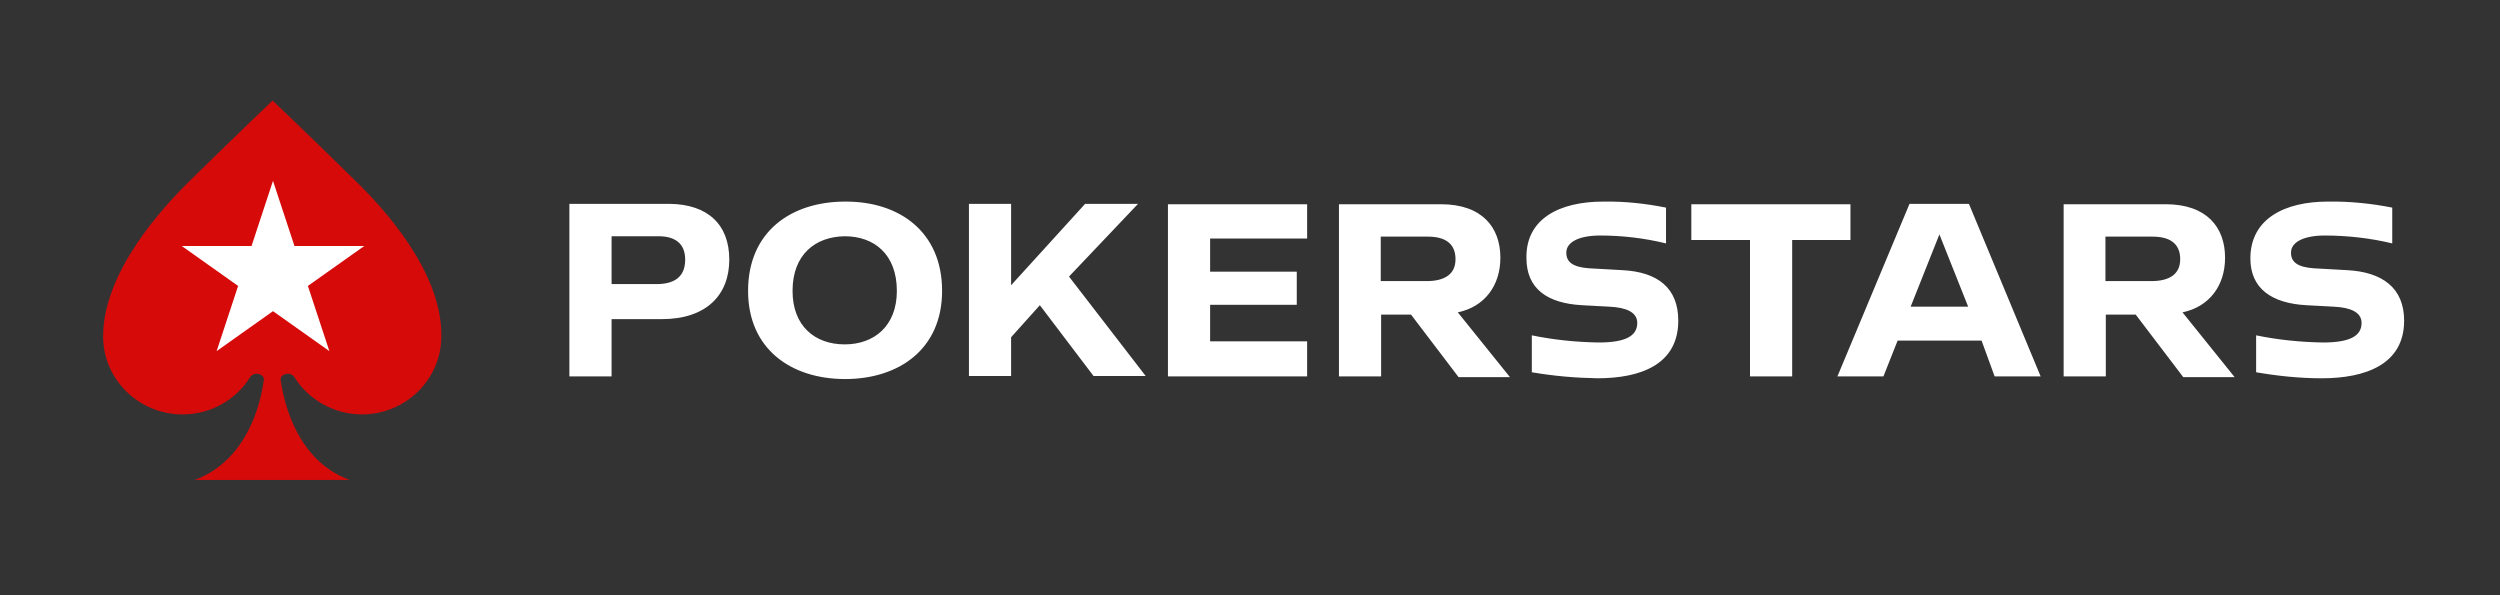
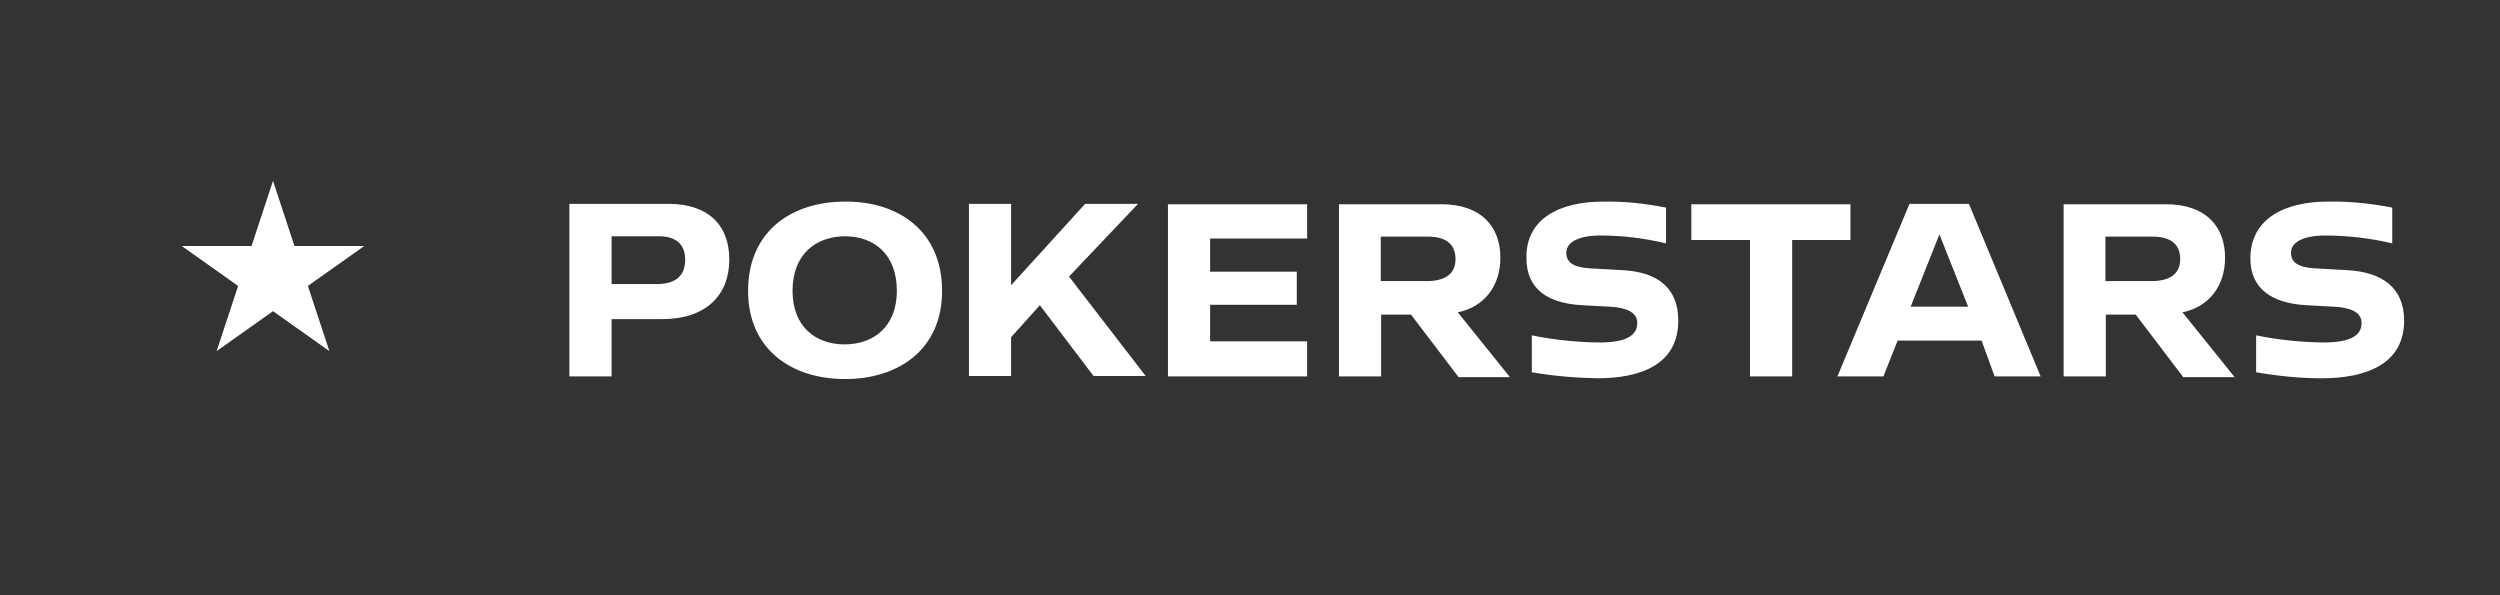
<svg xmlns="http://www.w3.org/2000/svg" width="147" height="35" viewBox="0 0 147 35" fill="none">
  <rect x="0" y="0" width="147" height="35" fill="#333333" stroke="none" />
  <path d="M40.289 15.265C40.289 14.291 39.658 13.892 38.734 13.892H35.961V16.705H38.508C39.681 16.727 40.289 16.262 40.289 15.265ZM42.882 15.265C42.882 17.348 41.529 18.765 38.914 18.765H35.961V22.132H33.48V11.987H39.365C41.62 12.009 42.882 13.205 42.882 15.265ZM52.735 17.104C52.735 14.955 51.405 13.892 49.669 13.892C47.955 13.914 46.602 14.955 46.602 17.104C46.602 19.186 47.932 20.25 49.669 20.25C51.382 20.25 52.735 19.186 52.735 17.104ZM55.395 17.104C55.395 20.538 52.847 22.288 49.691 22.288C46.535 22.288 43.987 20.538 43.987 17.104C43.987 13.604 46.535 11.854 49.691 11.854C52.847 11.832 55.395 13.604 55.395 17.104ZM61.144 17.946L59.453 19.829V22.11H56.973V11.987H59.453V16.772L63.805 11.987H66.916L62.858 16.262L67.367 22.11H64.301L61.144 17.946ZM71.155 14.025V15.974H76.25V17.924H71.155V20.072H76.859V22.132H68.675V12.009H76.859V14.025H71.155ZM81.188 16.528H83.893C84.908 16.528 85.584 16.151 85.584 15.243C85.584 14.268 84.908 13.914 83.961 13.914H81.188V16.528ZM82.969 18.5H81.21V22.132H78.73V12.009H84.728C87.14 12.009 88.222 13.36 88.222 15.155C88.222 16.794 87.298 18.034 85.72 18.367L88.786 22.177H85.765L82.969 18.5ZM94.264 11.854C95.527 11.832 96.745 11.965 97.962 12.208V14.313C96.7 14.003 95.392 13.848 94.084 13.848C92.867 13.848 92.123 14.224 92.1 14.822C92.078 15.42 92.506 15.708 93.43 15.775L95.414 15.886C97.466 15.996 98.683 16.927 98.683 18.854C98.683 21.446 96.451 22.243 93.926 22.243C92.641 22.221 91.356 22.11 90.071 21.889V19.718C91.356 19.984 92.686 20.117 93.994 20.139C95.572 20.139 96.271 19.762 96.271 18.987C96.271 18.345 95.595 18.079 94.648 18.034L93.025 17.946C90.973 17.835 89.755 16.971 89.755 15.177C89.71 12.851 91.717 11.854 94.264 11.854ZM108.807 14.113H105.38V22.132H102.9V14.113H99.45V12.009H108.807V14.113ZM115.728 18.034L114.037 13.781L112.346 18.034H115.728ZM116.517 20.028H111.58L110.746 22.132H108.04L112.279 11.987H115.773L119.99 22.132H117.284L116.517 20.028ZM123.8 16.528H126.505C127.52 16.528 128.196 16.151 128.196 15.243C128.196 14.268 127.52 13.914 126.573 13.914H123.8V16.528ZM125.581 18.5H123.822V22.132H121.342V12.009H127.34C129.752 12.009 130.834 13.36 130.834 15.155C130.834 16.794 129.91 18.034 128.332 18.367L131.398 22.177H128.377L125.581 18.5ZM136.876 11.854C138.139 11.832 139.447 11.965 140.664 12.208V14.313C139.402 14.003 138.004 13.848 136.696 13.848C135.479 13.848 134.735 14.224 134.712 14.822C134.69 15.42 135.118 15.708 136.042 15.775L138.026 15.886C140.078 15.996 141.363 16.927 141.363 18.854C141.363 21.446 139.063 22.243 136.516 22.243C135.231 22.243 133.946 22.11 132.66 21.889V19.718C133.946 19.984 135.276 20.117 136.583 20.139C138.162 20.139 138.861 19.762 138.861 18.987C138.861 18.345 138.184 18.079 137.237 18.034L135.614 17.946C133.585 17.835 132.322 16.971 132.322 15.199C132.322 12.851 134.351 11.854 136.876 11.854Z" fill="white" />
-   <path d="M20.9 10.632C17.924 7.708 16.03 5.914 16.03 5.914C16.03 5.914 14.136 7.708 11.16 10.632C9.604 12.161 6.064 15.971 6.064 19.781C6.064 22.306 8.161 24.367 10.732 24.367C12.422 24.367 13.911 23.48 14.722 22.151C14.812 22.041 14.948 21.974 15.083 21.974C15.331 21.974 15.556 22.151 15.511 22.351C15.331 23.724 14.542 27.069 11.453 28.221H20.561C17.473 27.091 16.706 23.724 16.503 22.351C16.458 22.151 16.684 21.974 16.932 21.974C17.09 21.974 17.225 22.063 17.292 22.151C18.104 23.458 19.592 24.367 21.283 24.367C23.853 24.367 25.95 22.306 25.95 19.781C26.018 15.971 22.478 12.161 20.9 10.632Z" fill="#D70A0A" />
  <path d="M16.052 10.633L17.315 14.465H21.418L18.104 16.813L19.367 20.645L16.052 18.297L12.738 20.645L14.001 16.813L10.687 14.465H14.79L16.052 10.633Z" fill="white" />
</svg>